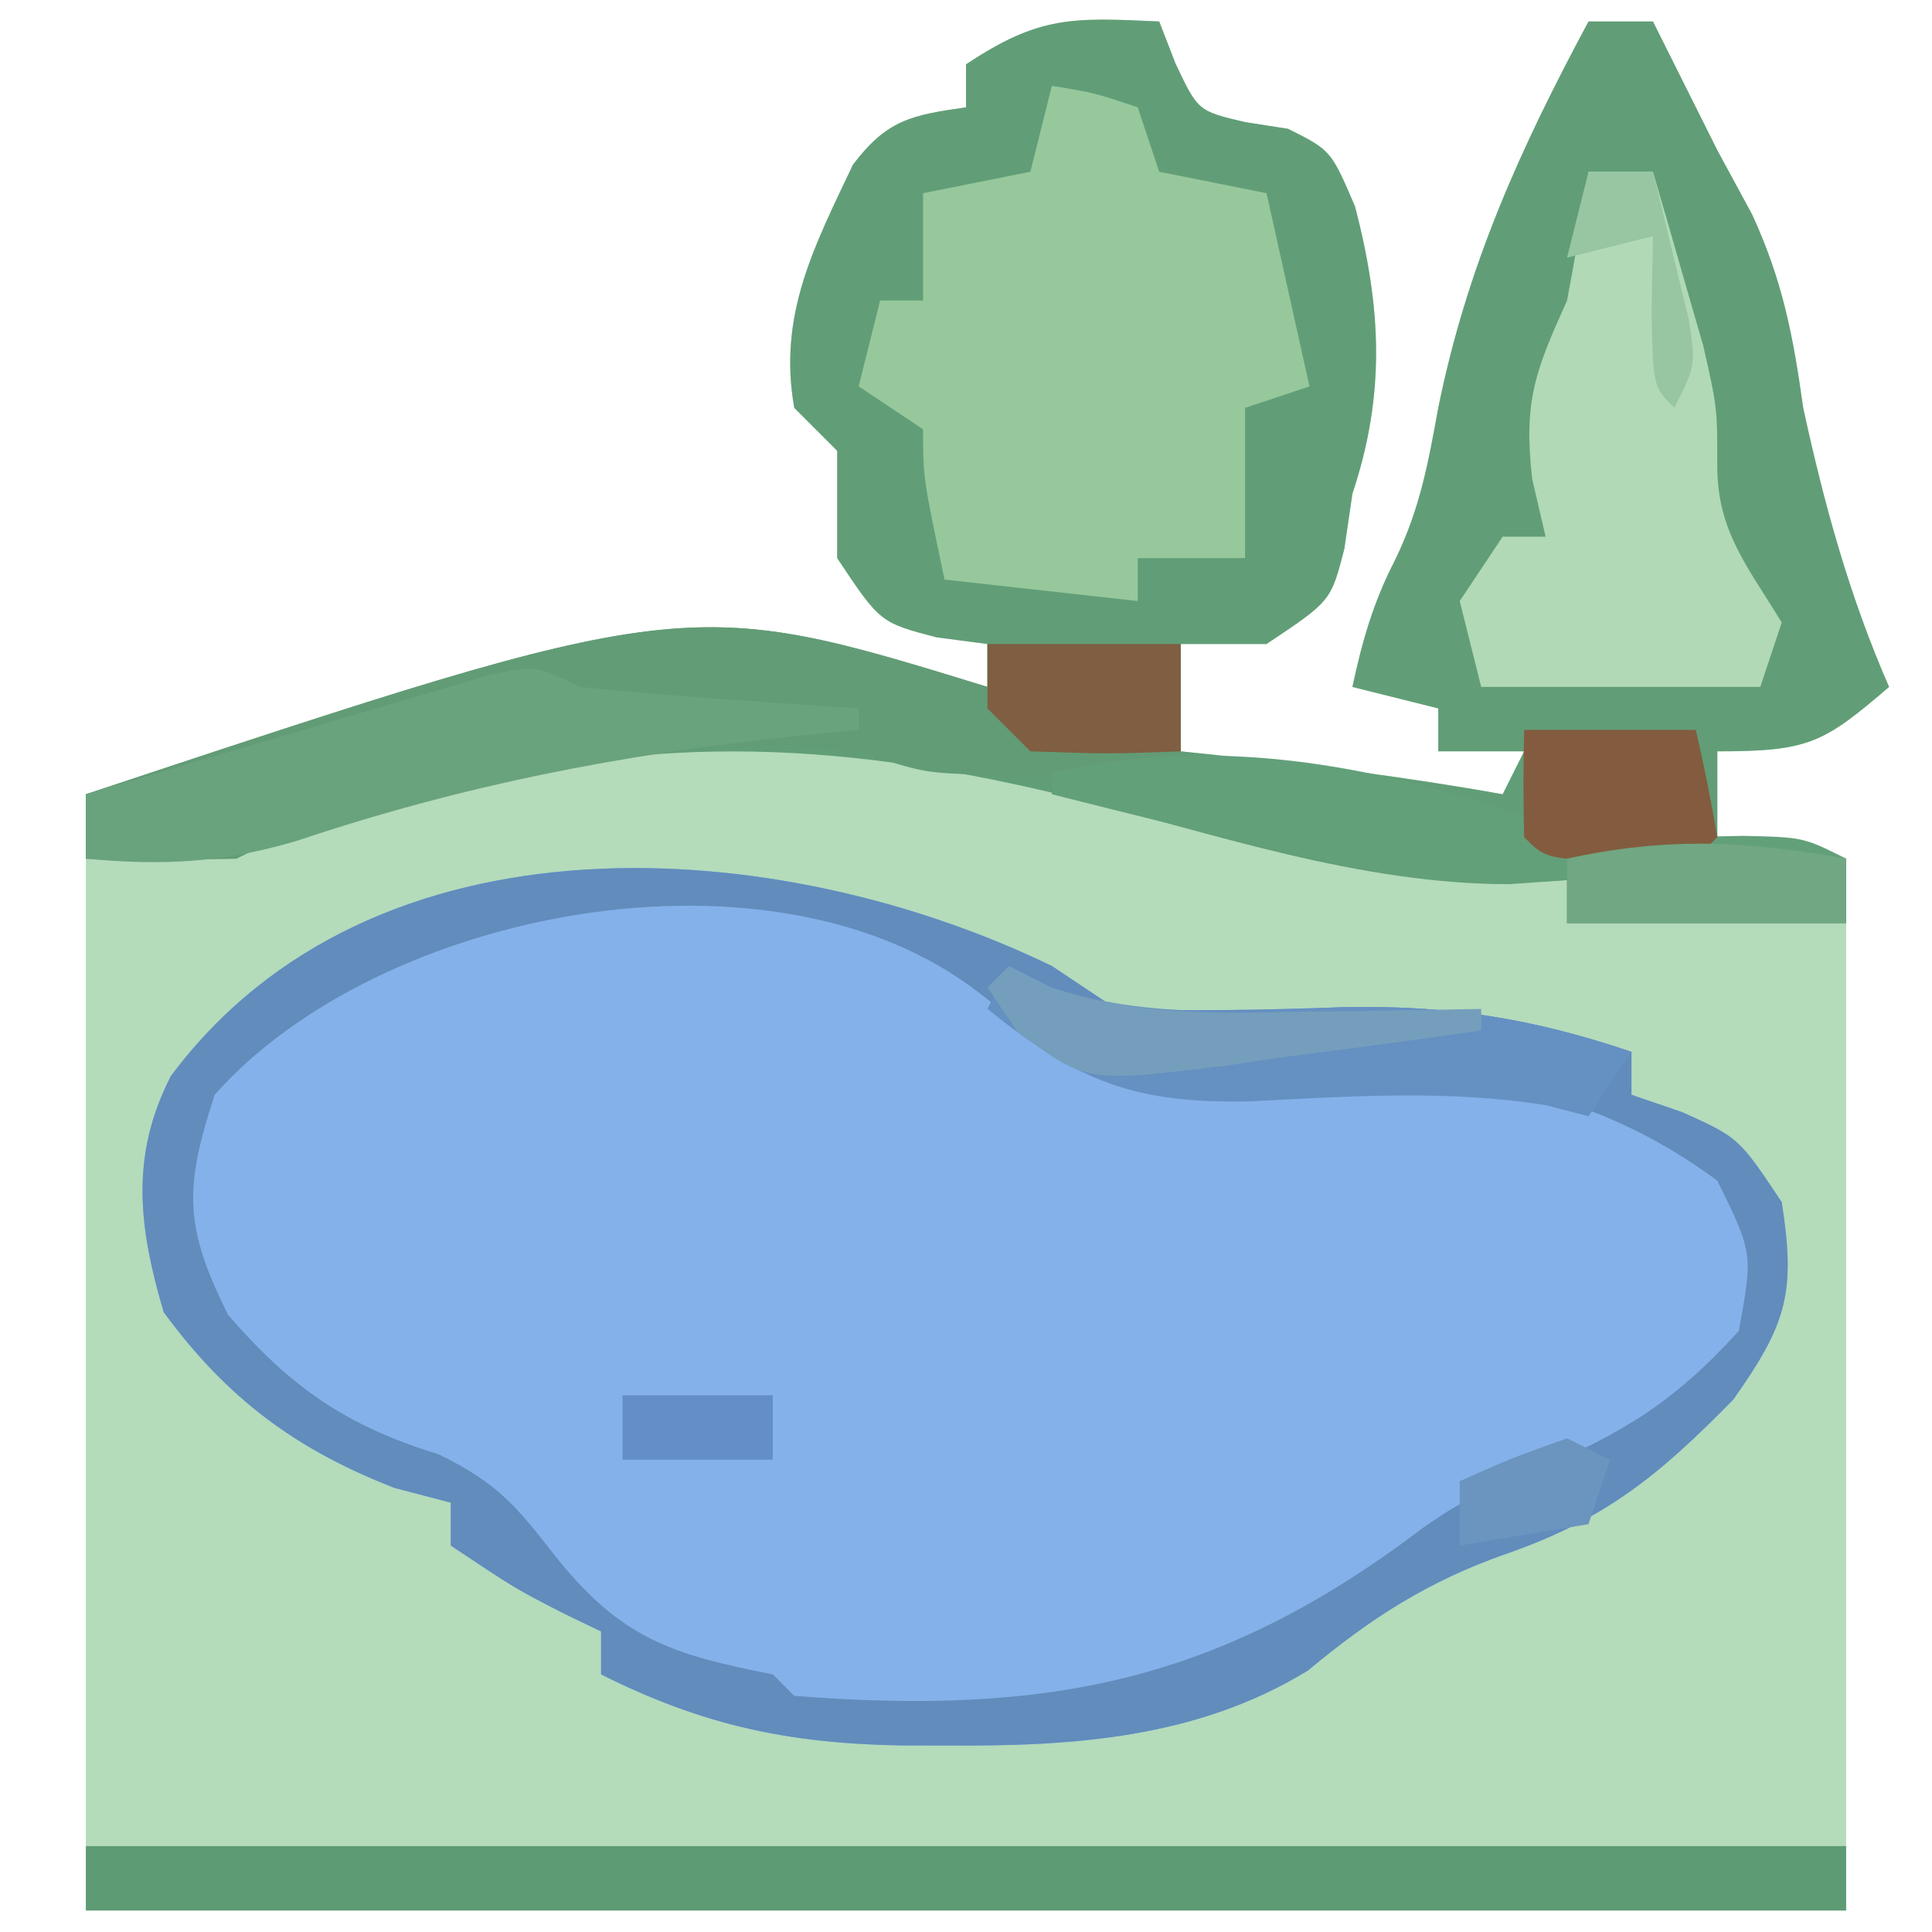
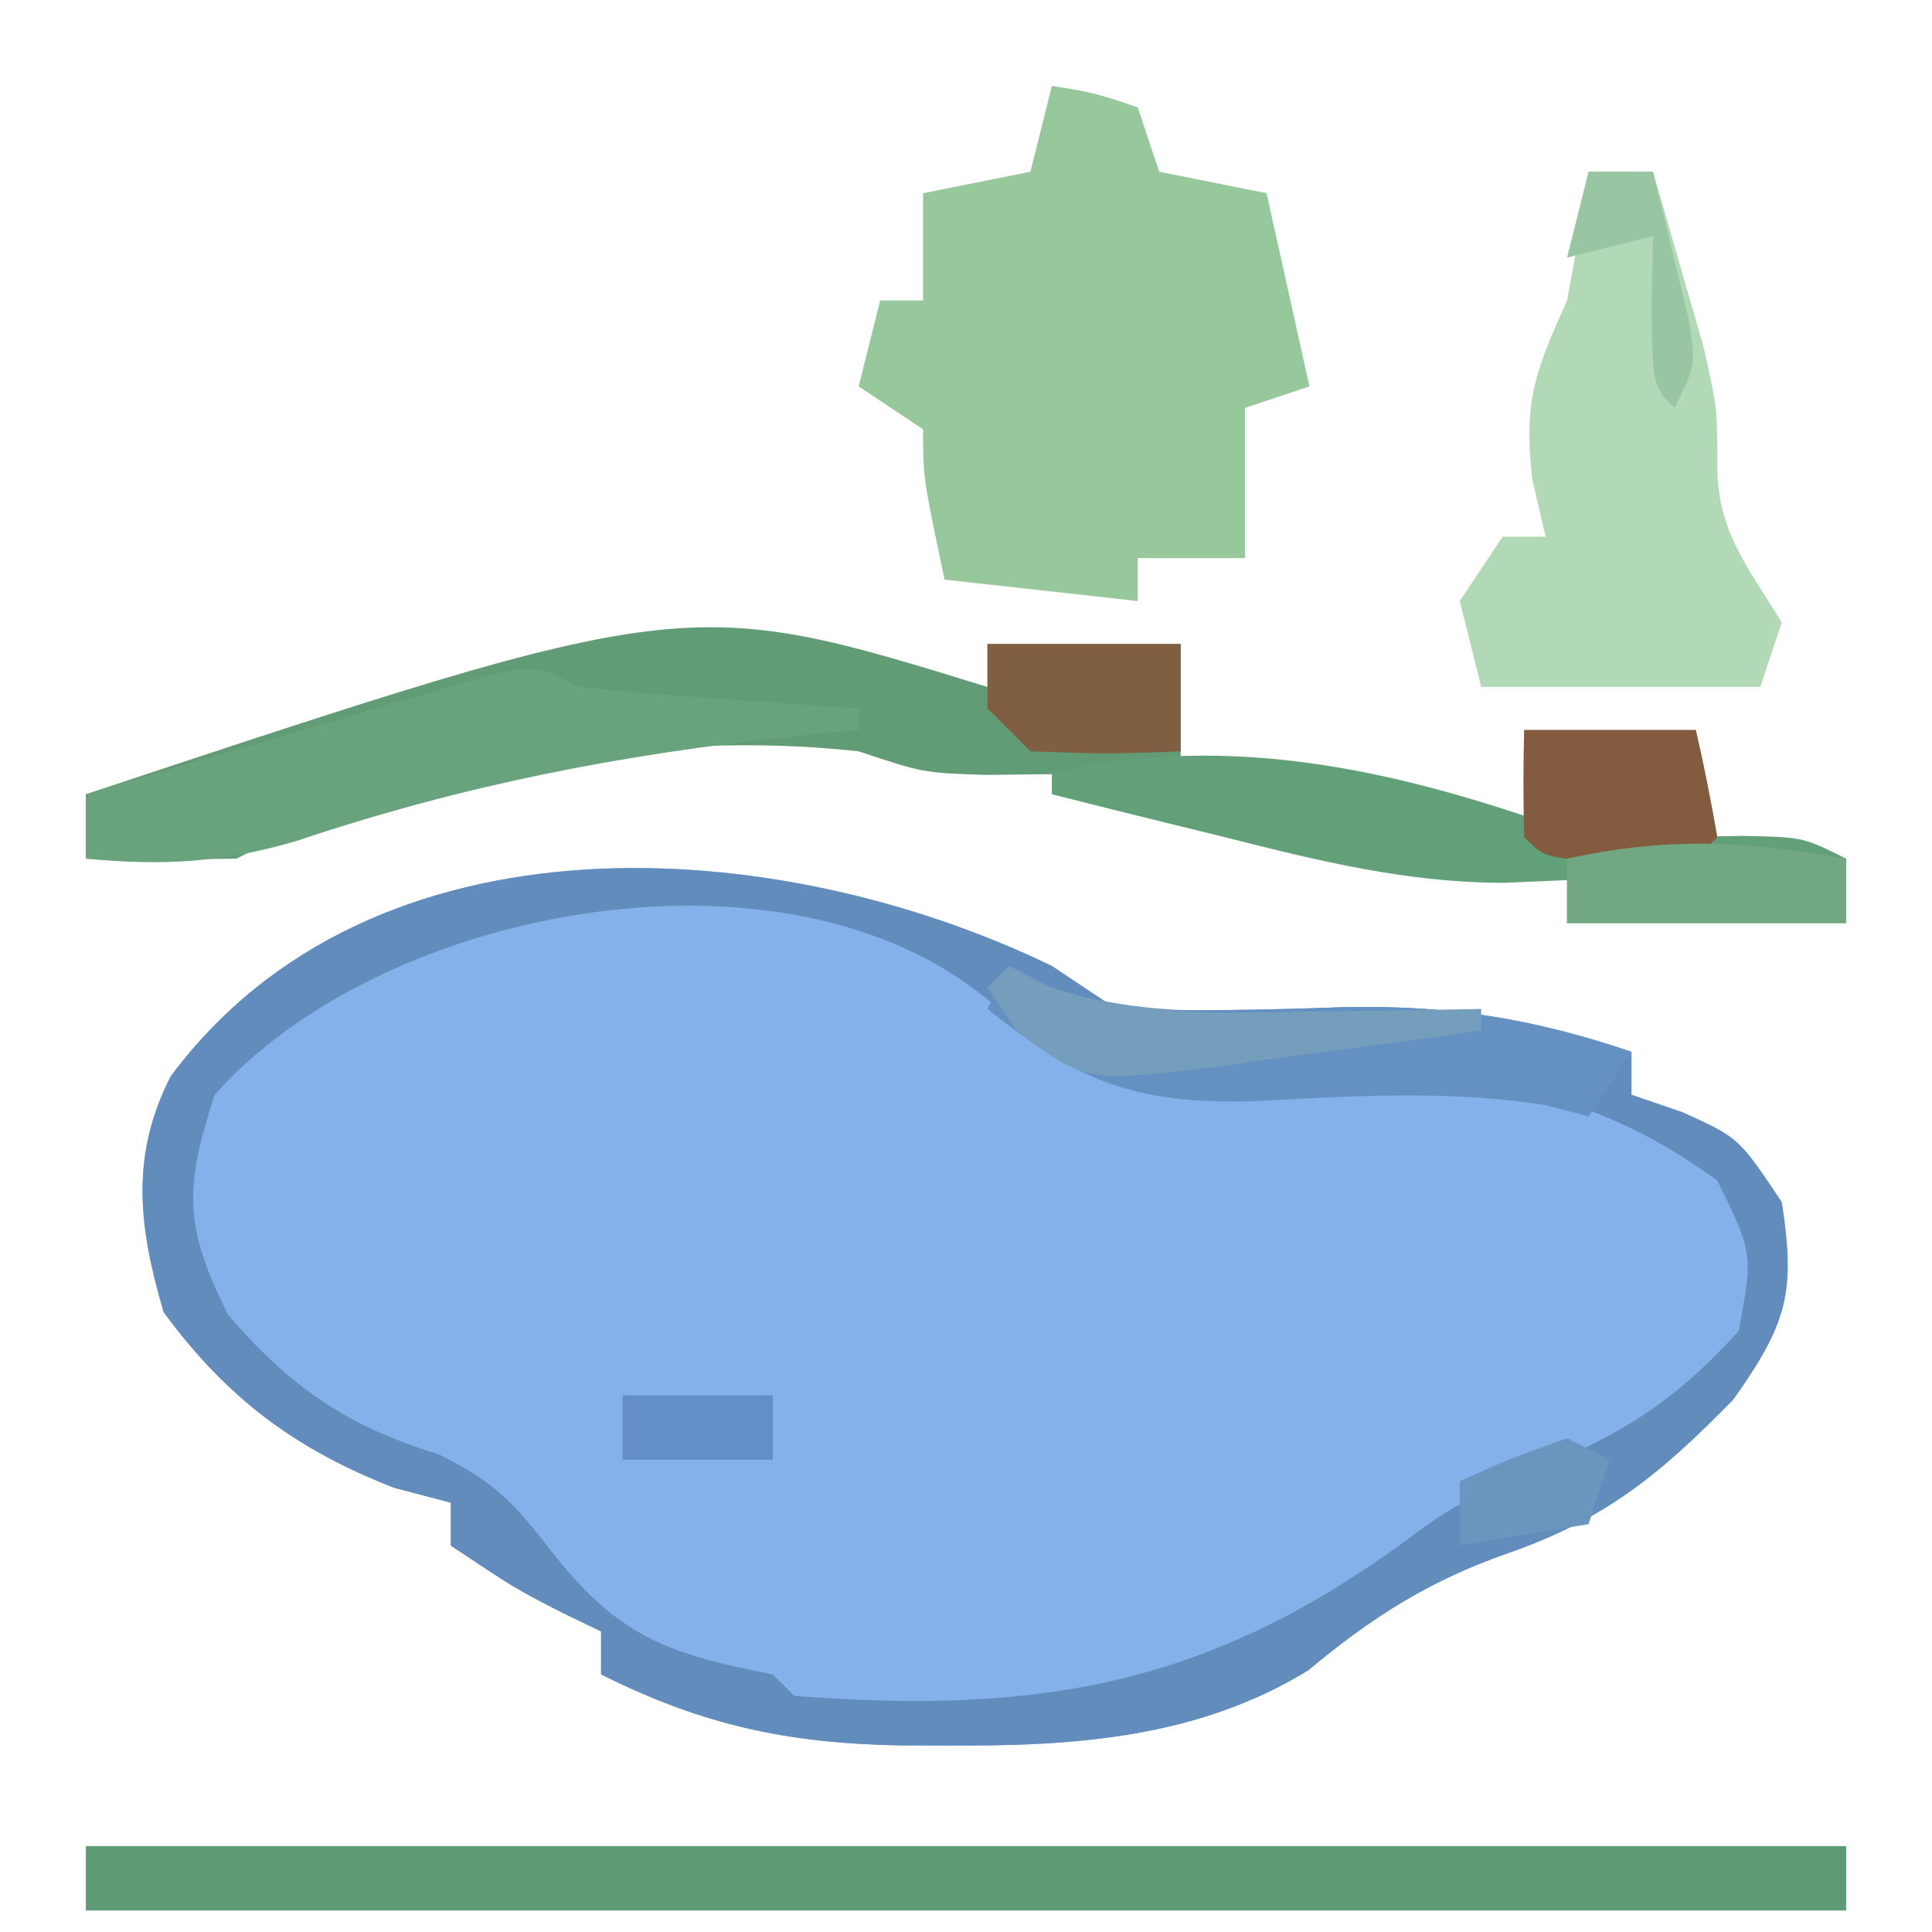
<svg xmlns="http://www.w3.org/2000/svg" version="1.1" width="90" height="90">
-   <path d="M0 0 C0.247 0.639 0.495 1.279 0.75 1.938 C1.803 4.171 1.803 4.171 4 4.688 C4.66 4.791 5.32 4.894 6 5 C8 6 8 6 9.125 8.625 C10.35 13.35 10.55 17.351 9 22 C8.814 23.268 8.814 23.268 8.625 24.562 C8 27 8 27 5 29 C3.68 29 2.36 29 1 29 C1 30.65 1 32.3 1 34 C1.87 34.091 1.87 34.091 2.758 34.184 C7.201 34.66 11.599 35.21 16 36 C16.495 35.01 16.495 35.01 17 34 C15.68 34 14.36 34 13 34 C13 33.34 13 32.68 13 32 C11.68 31.67 10.36 31.34 9 31 C9.463 28.84 9.983 27.032 11 25.062 C12.149 22.692 12.528 20.594 13 18 C14.346 11.38 16.809 5.944 20 0 C20.99 0 21.98 0 23 0 C24 2 25 4 26 6 C26.536 6.99 27.073 7.98 27.625 9 C29.049 12.107 29.528 14.629 30 18 C30.976 22.498 32.15 26.771 34 31 C30.939 33.624 30.268 34 26 34 C26 35.32 26 36.64 26 38 C27.98 38.33 29.96 38.66 32 39 C32 55.17 32 71.34 32 88 C4.94 88 -22.12 88 -50 88 C-50 70.84 -50 53.68 -50 36 C-19.792 27.369 -19.792 27.369 -8 31 C-8 30.34 -8 29.68 -8 29 C-8.784 28.897 -9.568 28.794 -10.375 28.688 C-13 28 -13 28 -15 25 C-15 23.333 -15 21.667 -15 20 C-15.66 19.34 -16.32 18.68 -17 18 C-17.764 13.671 -16.075 10.491 -14.266 6.672 C-12.682 4.58 -11.546 4.364 -9 4 C-9 3.34 -9 2.68 -9 2 C-5.565 -0.29 -4.015 -0.178 0 0 Z " fill="#B4DBBA" transform="translate(54,1)" />
  <path d="M0 0 C0.99 0.66 1.98 1.32 3 2 C6.518 2.117 9.974 2.045 13.488 1.922 C18.419 1.818 22.321 2.416 27 4 C27 4.66 27 5.32 27 6 C28.176 6.402 28.176 6.402 29.375 6.812 C32 8 32 8 34 11 C34.656 15.216 34.245 16.652 31.75 20.188 C28.322 23.694 25.79 25.773 21.188 27.375 C17.551 28.648 14.883 30.357 11.934 32.816 C6.762 35.982 0.983 36.358 -4.938 36.312 C-5.637 36.311 -6.336 36.31 -7.057 36.309 C-12.356 36.21 -16.291 35.355 -21 33 C-21 32.34 -21 31.68 -21 31 C-21.897 30.567 -21.897 30.567 -22.812 30.125 C-25 29 -25 29 -28 27 C-28 26.34 -28 25.68 -28 25 C-28.866 24.773 -29.733 24.546 -30.625 24.312 C-35.204 22.532 -38.423 20.151 -41.375 16.125 C-42.525 12.214 -42.963 8.878 -41.043 5.133 C-31.641 -7.493 -12.76 -6.188 0 0 Z " fill="#85B1EA" transform="translate(49,45)" />
-   <path d="M0 0 C0.247 0.639 0.495 1.279 0.75 1.938 C1.803 4.171 1.803 4.171 4 4.688 C4.66 4.791 5.32 4.894 6 5 C8 6 8 6 9.125 8.625 C10.35 13.35 10.55 17.351 9 22 C8.814 23.268 8.814 23.268 8.625 24.562 C8 27 8 27 5 29 C3.68 29 2.36 29 1 29 C1 30.65 1 32.3 1 34 C1.87 34.091 1.87 34.091 2.758 34.184 C7.201 34.66 11.599 35.21 16 36 C16.495 35.01 16.495 35.01 17 34 C15.68 34 14.36 34 13 34 C13 33.34 13 32.68 13 32 C11.68 31.67 10.36 31.34 9 31 C9.463 28.84 9.983 27.032 11 25.062 C12.149 22.692 12.528 20.594 13 18 C14.346 11.38 16.809 5.944 20 0 C20.99 0 21.98 0 23 0 C24 2 25 4 26 6 C26.536 6.99 27.073 7.98 27.625 9 C29.049 12.107 29.528 14.629 30 18 C30.976 22.498 32.15 26.771 34 31 C30.939 33.624 30.268 34 26 34 C26 35.32 26 36.64 26 38 C27.98 38.33 29.96 38.66 32 39 C32 39.99 32 40.98 32 42 C27.71 42 23.42 42 19 42 C19 41.34 19 40.68 19 40 C17.662 40.093 17.662 40.093 16.297 40.188 C9.356 40.188 2.541 37.844 -4.133 36.133 C-14.406 33.618 -23.345 33.062 -33.562 35.938 C-34.608 36.211 -34.608 36.211 -35.674 36.49 C-38.221 37.168 -40.636 37.818 -43 39 C-45.333 39.04 -47.667 39.043 -50 39 C-50 38.01 -50 37.02 -50 36 C-21.986 26.694 -21.986 26.694 -8 31 C-8 30.34 -8 29.68 -8 29 C-8.784 28.897 -9.568 28.794 -10.375 28.688 C-13 28 -13 28 -15 25 C-15 23.333 -15 21.667 -15 20 C-15.66 19.34 -16.32 18.68 -17 18 C-17.764 13.671 -16.075 10.491 -14.266 6.672 C-12.682 4.58 -11.546 4.364 -9 4 C-9 3.34 -9 2.68 -9 2 C-5.565 -0.29 -4.015 -0.178 0 0 Z " fill="#619E77" transform="translate(54,1)" />
  <path d="M0 0 C0.99 0.66 1.98 1.32 3 2 C6.518 2.117 9.974 2.045 13.488 1.922 C18.419 1.818 22.321 2.416 27 4 C27 4.66 27 5.32 27 6 C28.176 6.402 28.176 6.402 29.375 6.812 C32 8 32 8 34 11 C34.656 15.216 34.245 16.652 31.75 20.188 C28.322 23.694 25.79 25.773 21.188 27.375 C17.551 28.648 14.883 30.357 11.934 32.816 C6.762 35.982 0.983 36.358 -4.938 36.312 C-5.637 36.311 -6.336 36.31 -7.057 36.309 C-12.356 36.21 -16.291 35.355 -21 33 C-21 32.34 -21 31.68 -21 31 C-21.897 30.567 -21.897 30.567 -22.812 30.125 C-25 29 -25 29 -28 27 C-28 26.34 -28 25.68 -28 25 C-28.866 24.773 -29.733 24.546 -30.625 24.312 C-35.204 22.532 -38.423 20.151 -41.375 16.125 C-42.525 12.214 -42.963 8.878 -41.043 5.133 C-31.641 -7.493 -12.76 -6.188 0 0 Z M-39 6 C-40.422 10.344 -40.426 12.148 -38.375 16.25 C-35.44 19.649 -32.848 21.431 -28.562 22.75 C-25.823 24.086 -24.963 25.14 -23.125 27.5 C-20.073 31.321 -17.732 32.072 -13 33 C-12.505 33.495 -12.505 33.495 -12 34 C-0.144 34.922 7.84 33.353 17.316 26.152 C19 25 19 25 22.562 23.5 C26.669 21.708 28.979 20.324 32 17 C32.661 13.378 32.661 13.378 31 10 C25.84 6.198 20.412 4.91 14.097 5.167 C2.195 5.601 2.195 5.601 -3.395 1.246 C-13.007 -6.215 -31.337 -2.645 -39 6 Z " fill="#618CBC" transform="translate(49,45)" />
  <path d="M0 0 C1.938 0.312 1.938 0.312 4 1 C4.33 1.99 4.66 2.98 5 4 C6.65 4.33 8.3 4.66 10 5 C10.66 7.97 11.32 10.94 12 14 C11.01 14.33 10.02 14.66 9 15 C9 17.31 9 19.62 9 22 C7.35 22 5.7 22 4 22 C4 22.66 4 23.32 4 24 C1.03 23.67 -1.94 23.34 -5 23 C-6 18.25 -6 18.25 -6 16 C-6.99 15.34 -7.98 14.68 -9 14 C-8.67 12.68 -8.34 11.36 -8 10 C-7.34 10 -6.68 10 -6 10 C-6 8.35 -6 6.7 -6 5 C-4.35 4.67 -2.7 4.34 -1 4 C-0.67 2.68 -0.34 1.36 0 0 Z " fill="#96C89C" transform="translate(49,4)" />
  <path d="M0 0 C27.06 0 54.12 0 82 0 C82 0.99 82 1.98 82 3 C54.94 3 27.88 3 0 3 C0 2.01 0 1.02 0 0 Z " fill="#5D9B75" transform="translate(4,86)" />
  <path d="M0 0 C2.97 0 5.94 0 9 0 C9 1.98 9 3.96 9 6 C7.063 6.027 5.125 6.046 3.188 6.062 C2.109 6.074 1.03 6.086 -0.082 6.098 C-3 6 -3 6 -6 5 C-15.271 3.966 -26.587 5.794 -35 10 C-37.333 10.04 -39.667 10.043 -42 10 C-42 9.01 -42 8.02 -42 7 C-13.986 -2.306 -13.986 -2.306 0 2 C0 1.34 0 0.68 0 0 Z " fill="#629C76" transform="translate(46,30)" />
  <path d="M0 0 C0.99 0 1.98 0 3 0 C3.508 1.727 4.006 3.457 4.5 5.188 C4.778 6.15 5.057 7.113 5.344 8.105 C6 11 6 11 5.996 13.699 C6.001 16.781 7.431 18.407 9 21 C8.67 21.99 8.34 22.98 8 24 C3.71 24 -0.58 24 -5 24 C-5.33 22.68 -5.66 21.36 -6 20 C-5.01 18.515 -5.01 18.515 -4 17 C-3.34 17 -2.68 17 -2 17 C-2.309 15.67 -2.309 15.67 -2.625 14.312 C-3.038 10.661 -2.477 9.282 -1 6 C-0.624 4.008 -0.28 2.008 0 0 Z " fill="#B1D9B5" transform="translate(74,8)" />
  <path d="M0 0 C0.33 0.33 0.66 0.66 1 1 C4.076 1.072 7.139 0.996 10.215 0.938 C13 1 13 1 15 2 C15 2.99 15 3.98 15 5 C10.71 5 6.42 5 2 5 C2 4.34 2 3.68 2 3 C0.544 3.062 0.544 3.062 -0.941 3.125 C-5.451 3.125 -9.587 2.104 -13.938 1 C-15.106 0.714 -15.106 0.714 -16.299 0.422 C-18.201 -0.045 -20.101 -0.521 -22 -1 C-22 -1.33 -22 -1.66 -22 -2 C-14.425 -3.748 -7.269 -2.423 0 0 Z " fill="#62A07A" transform="translate(71,38)" />
  <path d="M0 0 C2.204 0.23 4.414 0.411 6.625 0.562 C7.814 0.646 9.002 0.73 10.227 0.816 C11.142 0.877 12.057 0.938 13 1 C13 1.33 13 1.66 13 2 C11.494 2.147 11.494 2.147 9.957 2.297 C1.863 3.158 -5.449 4.576 -13.203 7.18 C-16.675 8.198 -19.421 8.333 -23 8 C-23 7.01 -23 6.02 -23 5 C-19.545 3.967 -16.086 2.951 -12.625 1.938 C-11.64 1.643 -10.655 1.348 -9.641 1.045 C-8.7 0.771 -7.759 0.497 -6.789 0.215 C-5.92 -0.042 -5.05 -0.298 -4.155 -0.563 C-2 -1 -2 -1 0 0 Z " fill="#69A37E" transform="translate(27,32)" />
  <path d="M0 0 C0.652 0.33 1.305 0.66 1.977 1 C6.486 2.491 10.905 2.087 15.586 1.922 C20.481 1.817 24.353 2.43 29 4 C28.01 5.485 28.01 5.485 27 7 C26.349 6.831 25.698 6.662 25.027 6.488 C20.475 5.754 15.917 6.066 11.326 6.303 C5.905 6.433 3.23 5.412 -1 2 C-0.67 1.34 -0.34 0.68 0 0 Z " fill="#6590C2" transform="translate(47,45)" />
  <path d="M0 0 C2.64 0 5.28 0 8 0 C8.382 1.656 8.714 3.325 9 5 C8 6 8 6 4.5 6.125 C1 6 1 6 0 5 C-0.041 3.334 -0.043 1.666 0 0 Z " fill="#835C3F" transform="translate(71,34)" />
  <path d="M0 0 C0 0.99 0 1.98 0 3 C-4.29 3 -8.58 3 -13 3 C-13 2.01 -13 1.02 -13 0 C-8.371 -1.016 -4.655 -0.838 0 0 Z " fill="#71A782" transform="translate(86,40)" />
  <path d="M0 0 C2.97 0 5.94 0 9 0 C9 1.65 9 3.3 9 5 C5.625 5.125 5.625 5.125 2 5 C1.34 4.34 0.68 3.68 0 3 C0 2.01 0 1.02 0 0 Z " fill="#7F5E41" transform="translate(46,30)" />
  <path d="M0 0 C0.643 0.327 1.286 0.655 1.949 0.992 C5.981 2.324 9.601 2.217 13.812 2.125 C14.601 2.116 15.389 2.107 16.201 2.098 C18.134 2.074 20.067 2.038 22 2 C22 2.33 22 2.66 22 3 C18.921 3.453 15.837 3.856 12.75 4.25 C11.877 4.379 11.005 4.508 10.105 4.641 C3.584 5.437 3.584 5.437 0.391 3.047 C-0.068 2.371 -0.527 1.696 -1 1 C-0.67 0.67 -0.34 0.34 0 0 Z " fill="#759EBC" transform="translate(47,45)" />
  <path d="M0 0 C0.99 0 1.98 0 3 0 C3.363 1.456 3.715 2.915 4.062 4.375 C4.358 5.593 4.358 5.593 4.66 6.836 C5 9 5 9 4 11 C3 10 3 10 2.938 6.438 C2.958 5.303 2.979 4.169 3 3 C1.68 3.33 0.36 3.66 -1 4 C-0.67 2.68 -0.34 1.36 0 0 Z " fill="#98C6A2" transform="translate(74,8)" />
  <path d="M0 0 C2.31 0 4.62 0 7 0 C7 0.99 7 1.98 7 3 C4.69 3 2.38 3 0 3 C0 2.01 0 1.02 0 0 Z " fill="#638EC7" transform="translate(29,65)" />
  <path d="M0 0 C0.66 0.33 1.32 0.66 2 1 C1.67 1.99 1.34 2.98 1 4 C-0.98 4.33 -2.96 4.66 -5 5 C-5 4.01 -5 3.02 -5 2 C-2.625 0.938 -2.625 0.938 0 0 Z " fill="#6B95BF" transform="translate(73,67)" />
</svg>